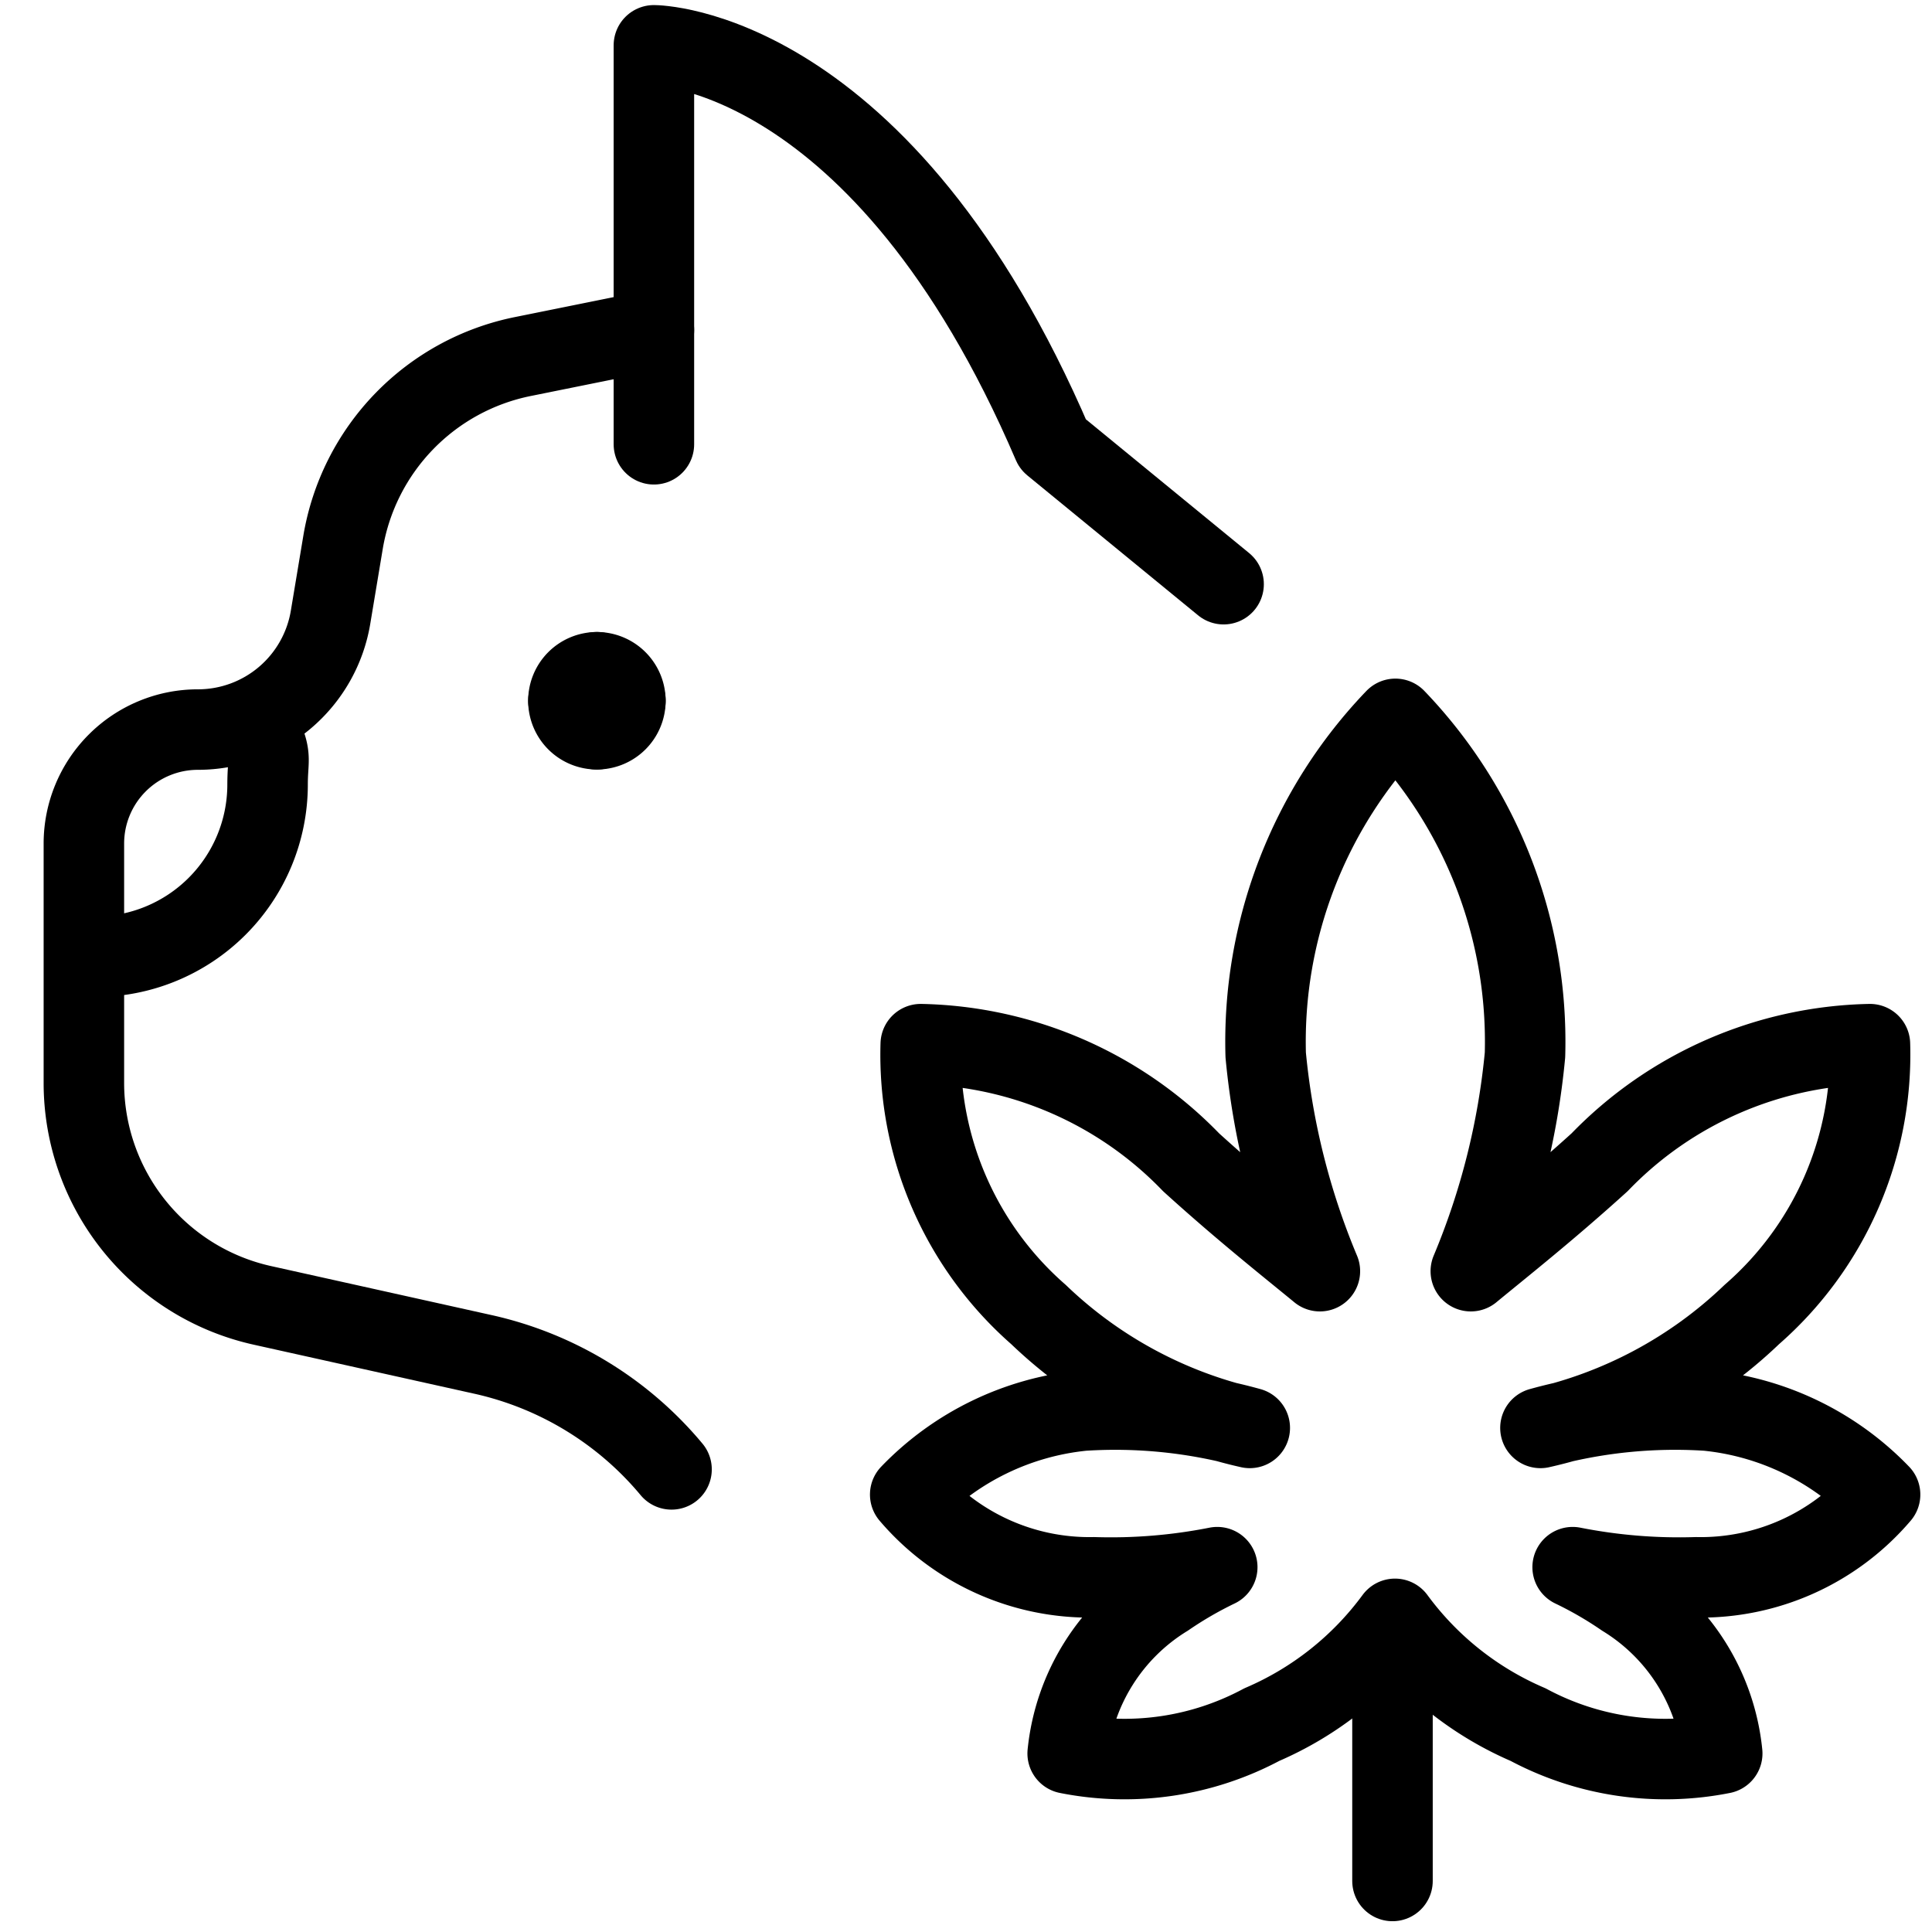
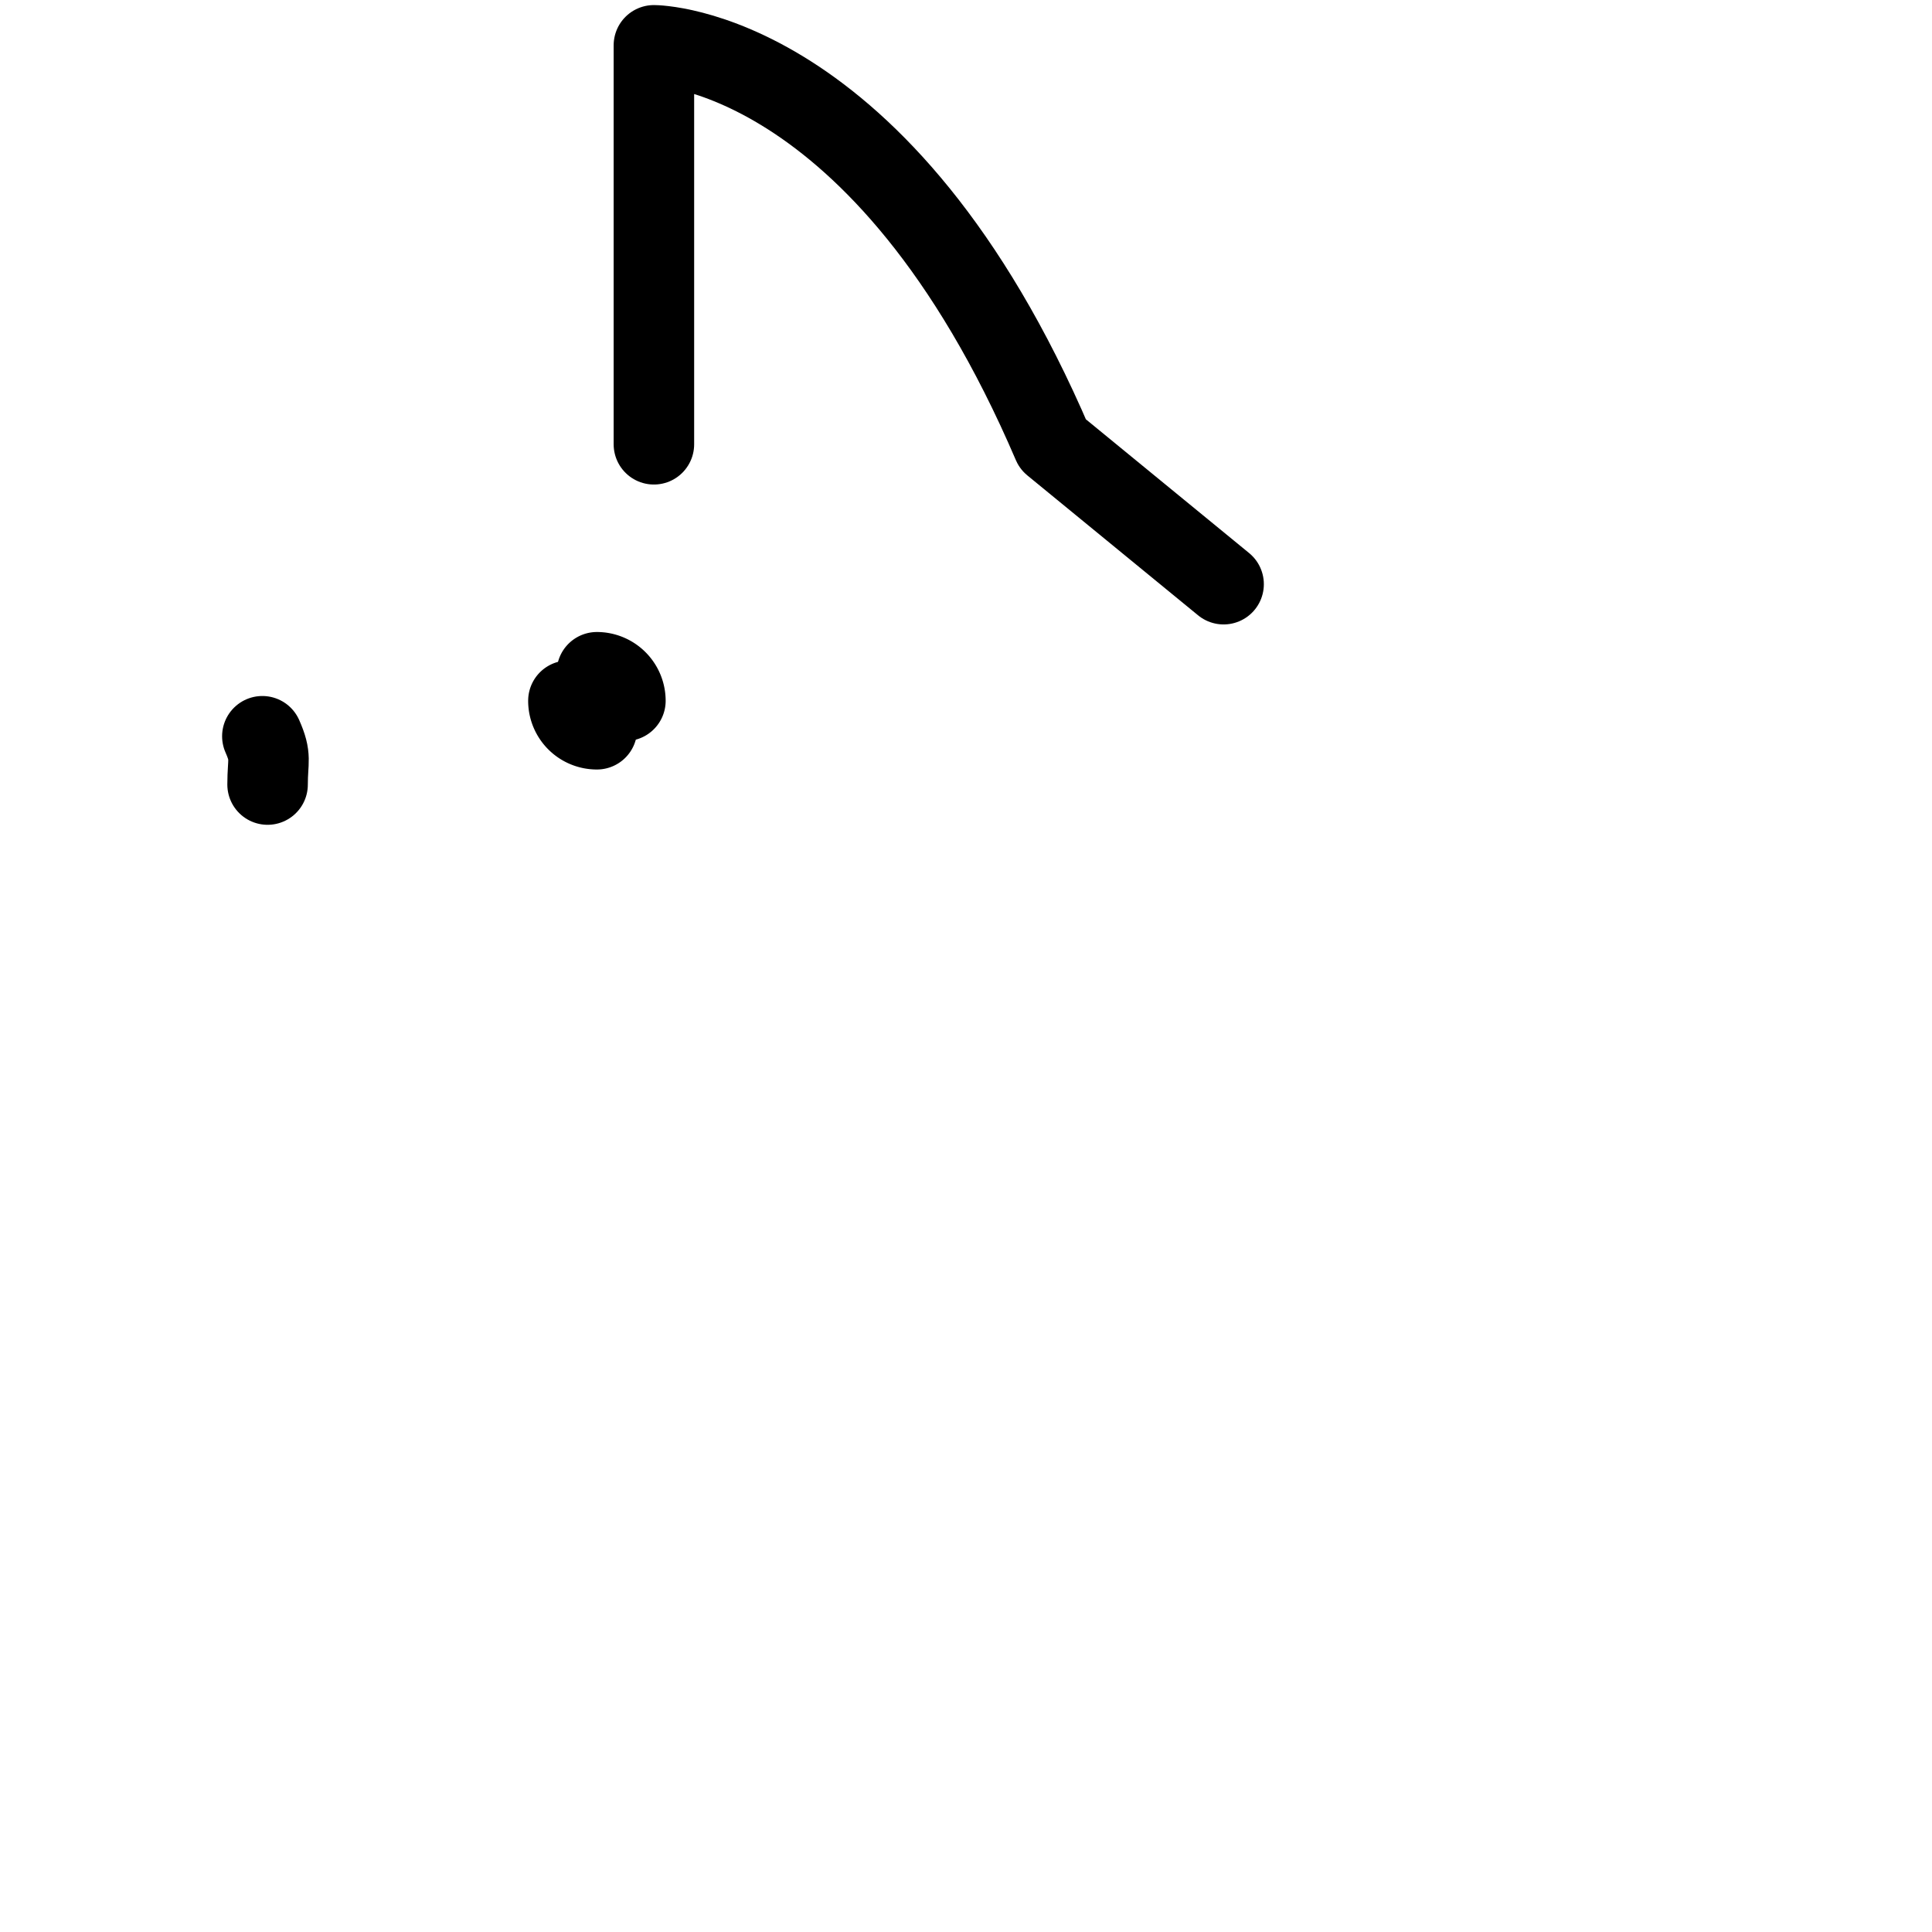
<svg xmlns="http://www.w3.org/2000/svg" viewBox="0 0 24 24">
  <defs />
  <title>cannabis-dog</title>
  <path d="m15.2 7.257 -2.121 -1.738C10.955 0.563 8.123 0.563 8.123 0.563v4.956" fill="none" stroke="#000000" stroke-linecap="round" stroke-linejoin="round" stroke-width="1" />
-   <path d="M8.123 4.1 6.5 4.428a2.832 2.832 0 0 0 -2.239 2.311l-0.154 0.924a1.67 1.67 0 0 1 -1.649 1.4h0a1.416 1.416 0 0 0 -1.416 1.416v2.977a2.831 2.831 0 0 0 2.218 2.76l2.74 0.609a4.247 4.247 0 0 1 2.342 1.428" fill="none" stroke="#000000" stroke-linecap="round" stroke-linejoin="round" stroke-width="1" />
  <path d="M7.415 8.351a0.355 0.355 0 0 1 0.354 0.354" fill="none" stroke="#000000" stroke-linecap="round" stroke-linejoin="round" stroke-width="1" />
-   <path d="M7.061 8.705a0.354 0.354 0 0 1 0.354 -0.354" fill="none" stroke="#000000" stroke-linecap="round" stroke-linejoin="round" stroke-width="1" />
  <path d="M7.415 9.059a0.353 0.353 0 0 1 -0.354 -0.354" fill="none" stroke="#000000" stroke-linecap="round" stroke-linejoin="round" stroke-width="1" />
-   <path d="M7.769 8.705a0.354 0.354 0 0 1 -0.354 0.354" fill="none" stroke="#000000" stroke-linecap="round" stroke-linejoin="round" stroke-width="1" />
-   <path d="M3.259 9.146c0.117 0.265 0.065 0.293 0.065 0.6a2.14 2.14 0 0 1 -2.14 2.139" fill="none" stroke="#000000" stroke-linecap="round" stroke-linejoin="round" stroke-width="1" />
-   <path d="m17.298 20.335 0 3.031" fill="none" stroke="#000000" stroke-linecap="round" stroke-linejoin="round" stroke-width="1" />
-   <path d="M23.355 18.566a3.458 3.458 0 0 0 -2.147 -1.043 6.251 6.251 0 0 0 -2.072 0.215 5.545 5.545 0 0 0 2.626 -1.409 4.282 4.282 0 0 0 1.467 -3.358 4.8 4.8 0 0 0 -3.358 1.467c-0.645 0.585 -1.213 1.034 -1.6 1.353a9.169 9.169 0 0 0 0.673 -2.686 5.791 5.791 0 0 0 -1.61 -4.175 5.79 5.79 0 0 0 -1.611 4.175 9.169 9.169 0 0 0 0.673 2.686c-0.388 -0.319 -0.956 -0.768 -1.6 -1.353a4.8 4.8 0 0 0 -3.358 -1.467 4.286 4.286 0 0 0 1.462 3.358 5.537 5.537 0 0 0 2.625 1.409 6.242 6.242 0 0 0 -2.071 -0.215 3.458 3.458 0 0 0 -2.147 1.043 2.923 2.923 0 0 0 2.281 1.028 6.8 6.8 0 0 0 1.533 -0.126 4.837 4.837 0 0 0 -0.637 0.369 2.589 2.589 0 0 0 -1.221 1.945 3.613 3.613 0 0 0 2.411 -0.358 4.024 4.024 0 0 0 1.655 -1.314 4.016 4.016 0 0 0 1.654 1.314 3.613 3.613 0 0 0 2.411 0.358 2.586 2.586 0 0 0 -1.22 -1.945 4.785 4.785 0 0 0 -0.638 -0.369 6.808 6.808 0 0 0 1.534 0.126 2.926 2.926 0 0 0 2.285 -1.028Z" fill="none" stroke="#000000" stroke-linecap="round" stroke-linejoin="round" stroke-width="1" />
+   <path d="M3.259 9.146c0.117 0.265 0.065 0.293 0.065 0.6" fill="none" stroke="#000000" stroke-linecap="round" stroke-linejoin="round" stroke-width="1" />
</svg>